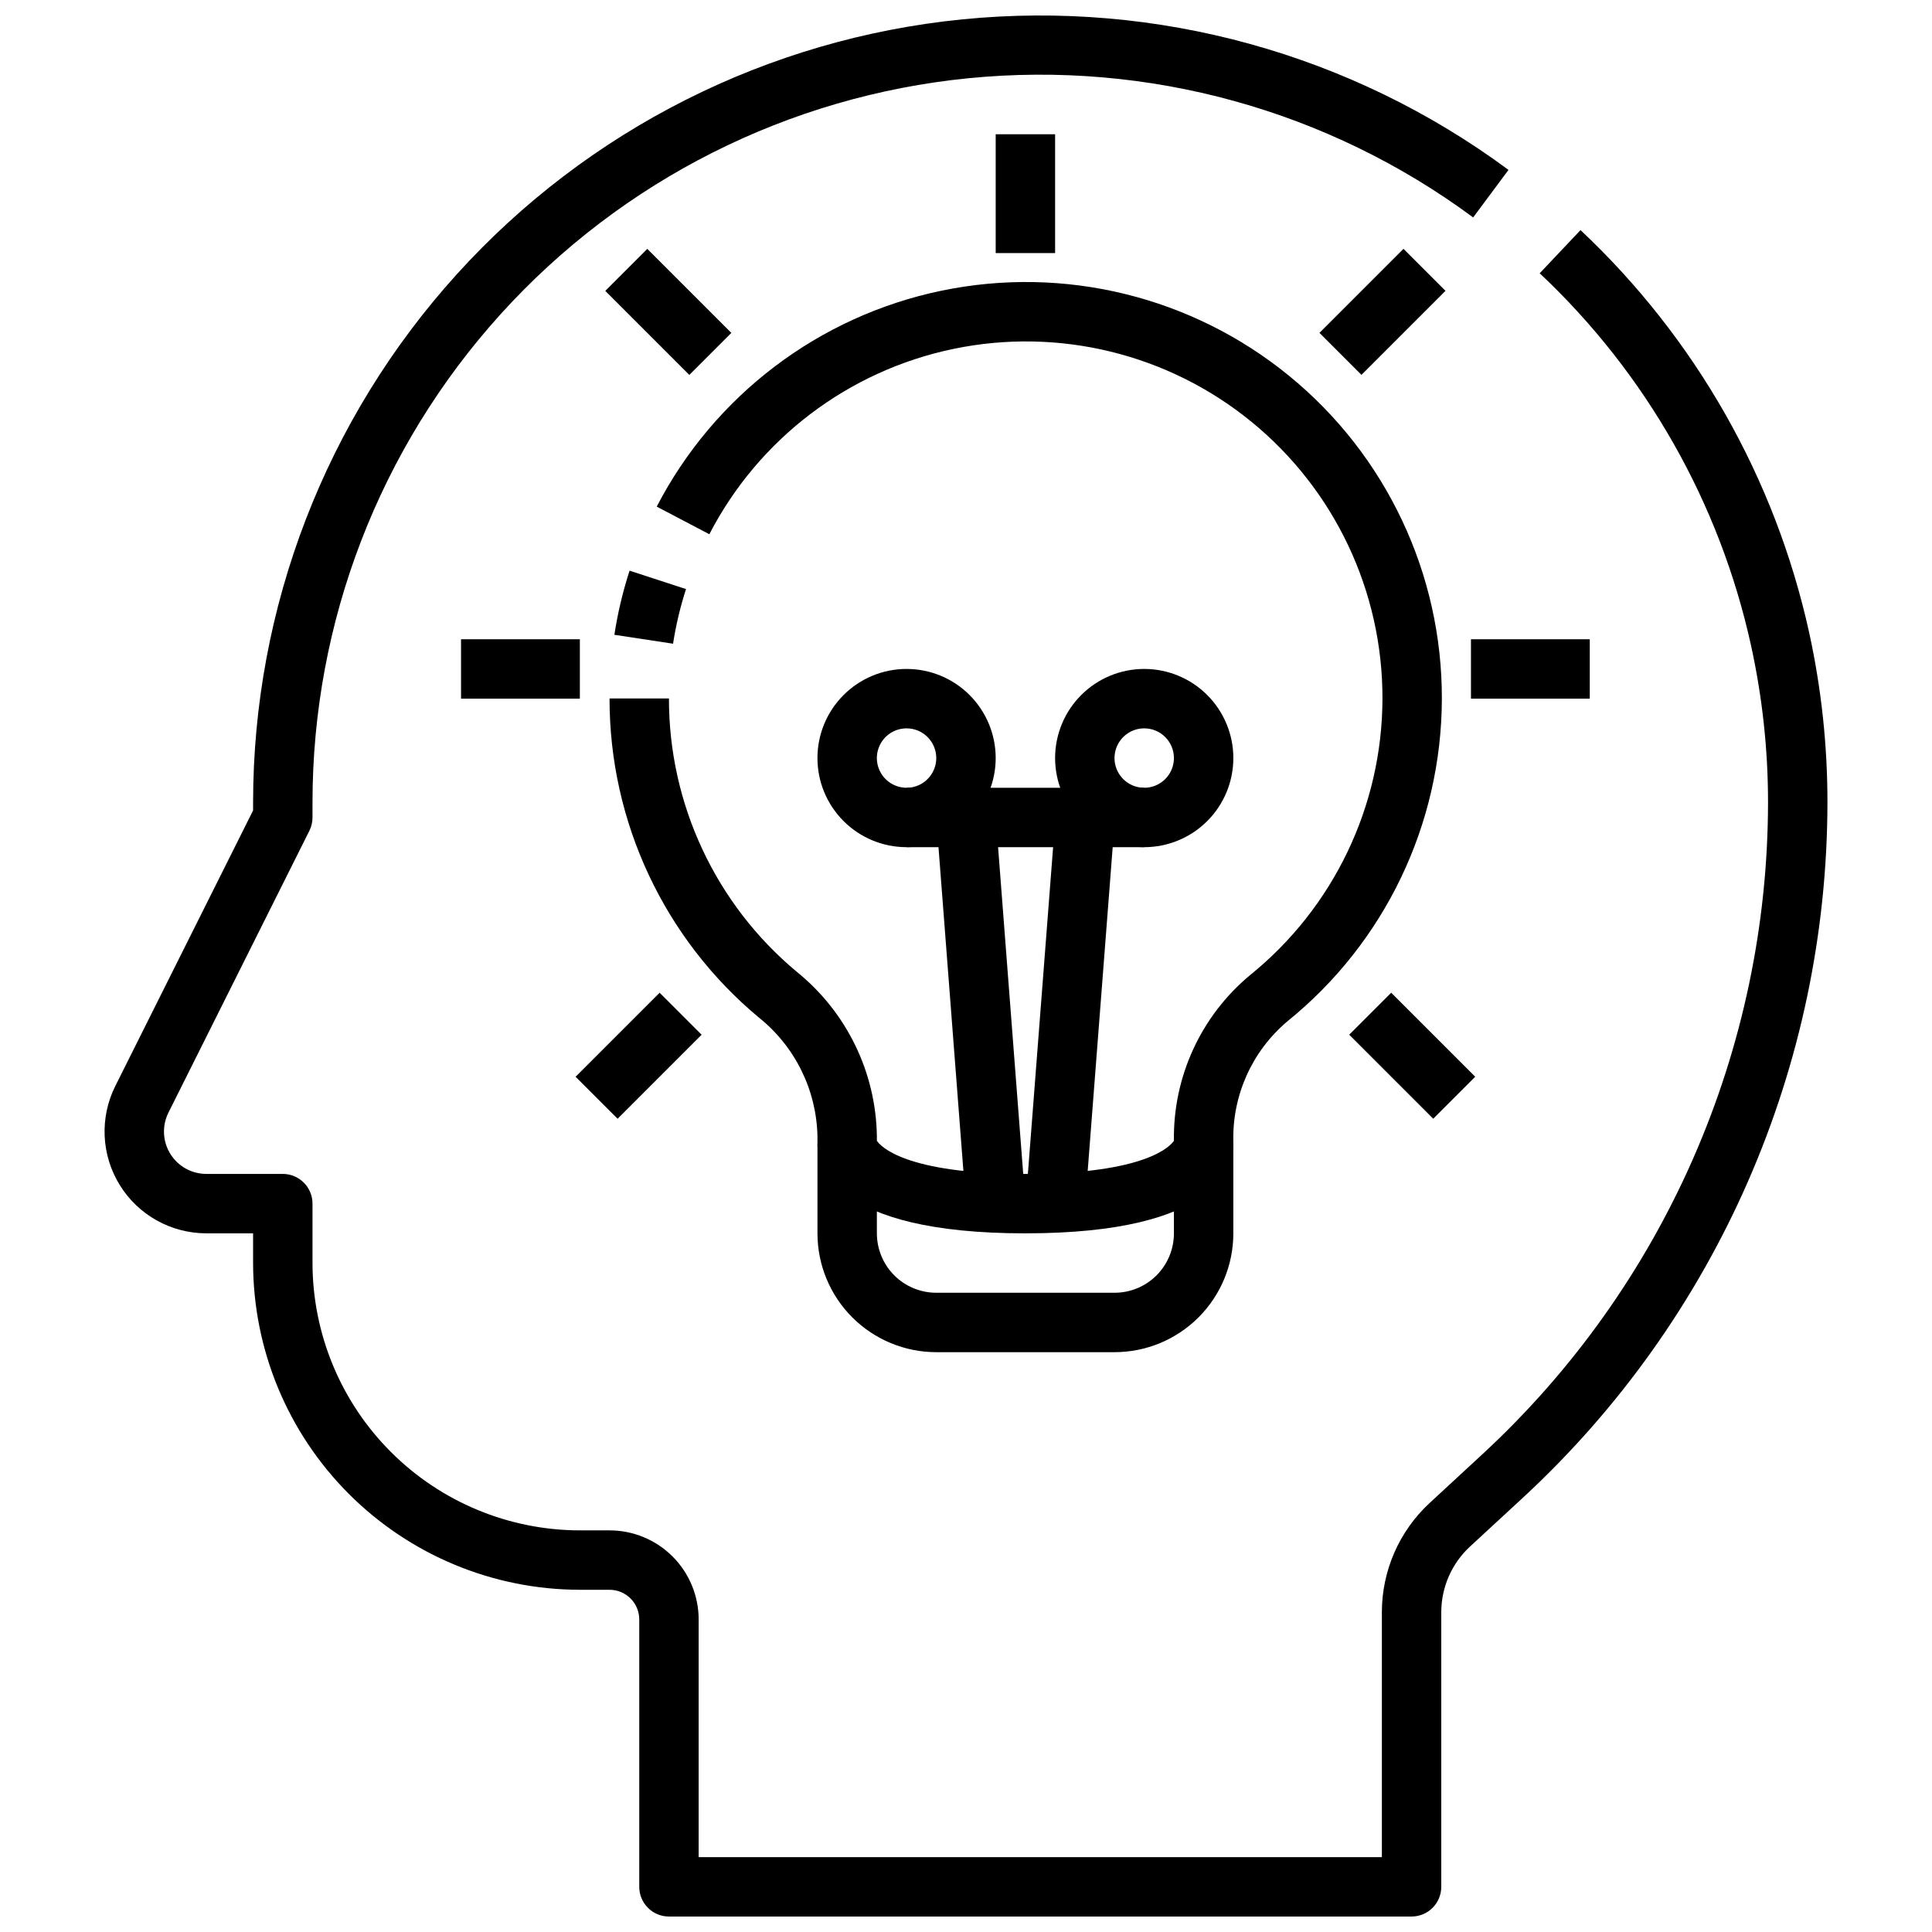
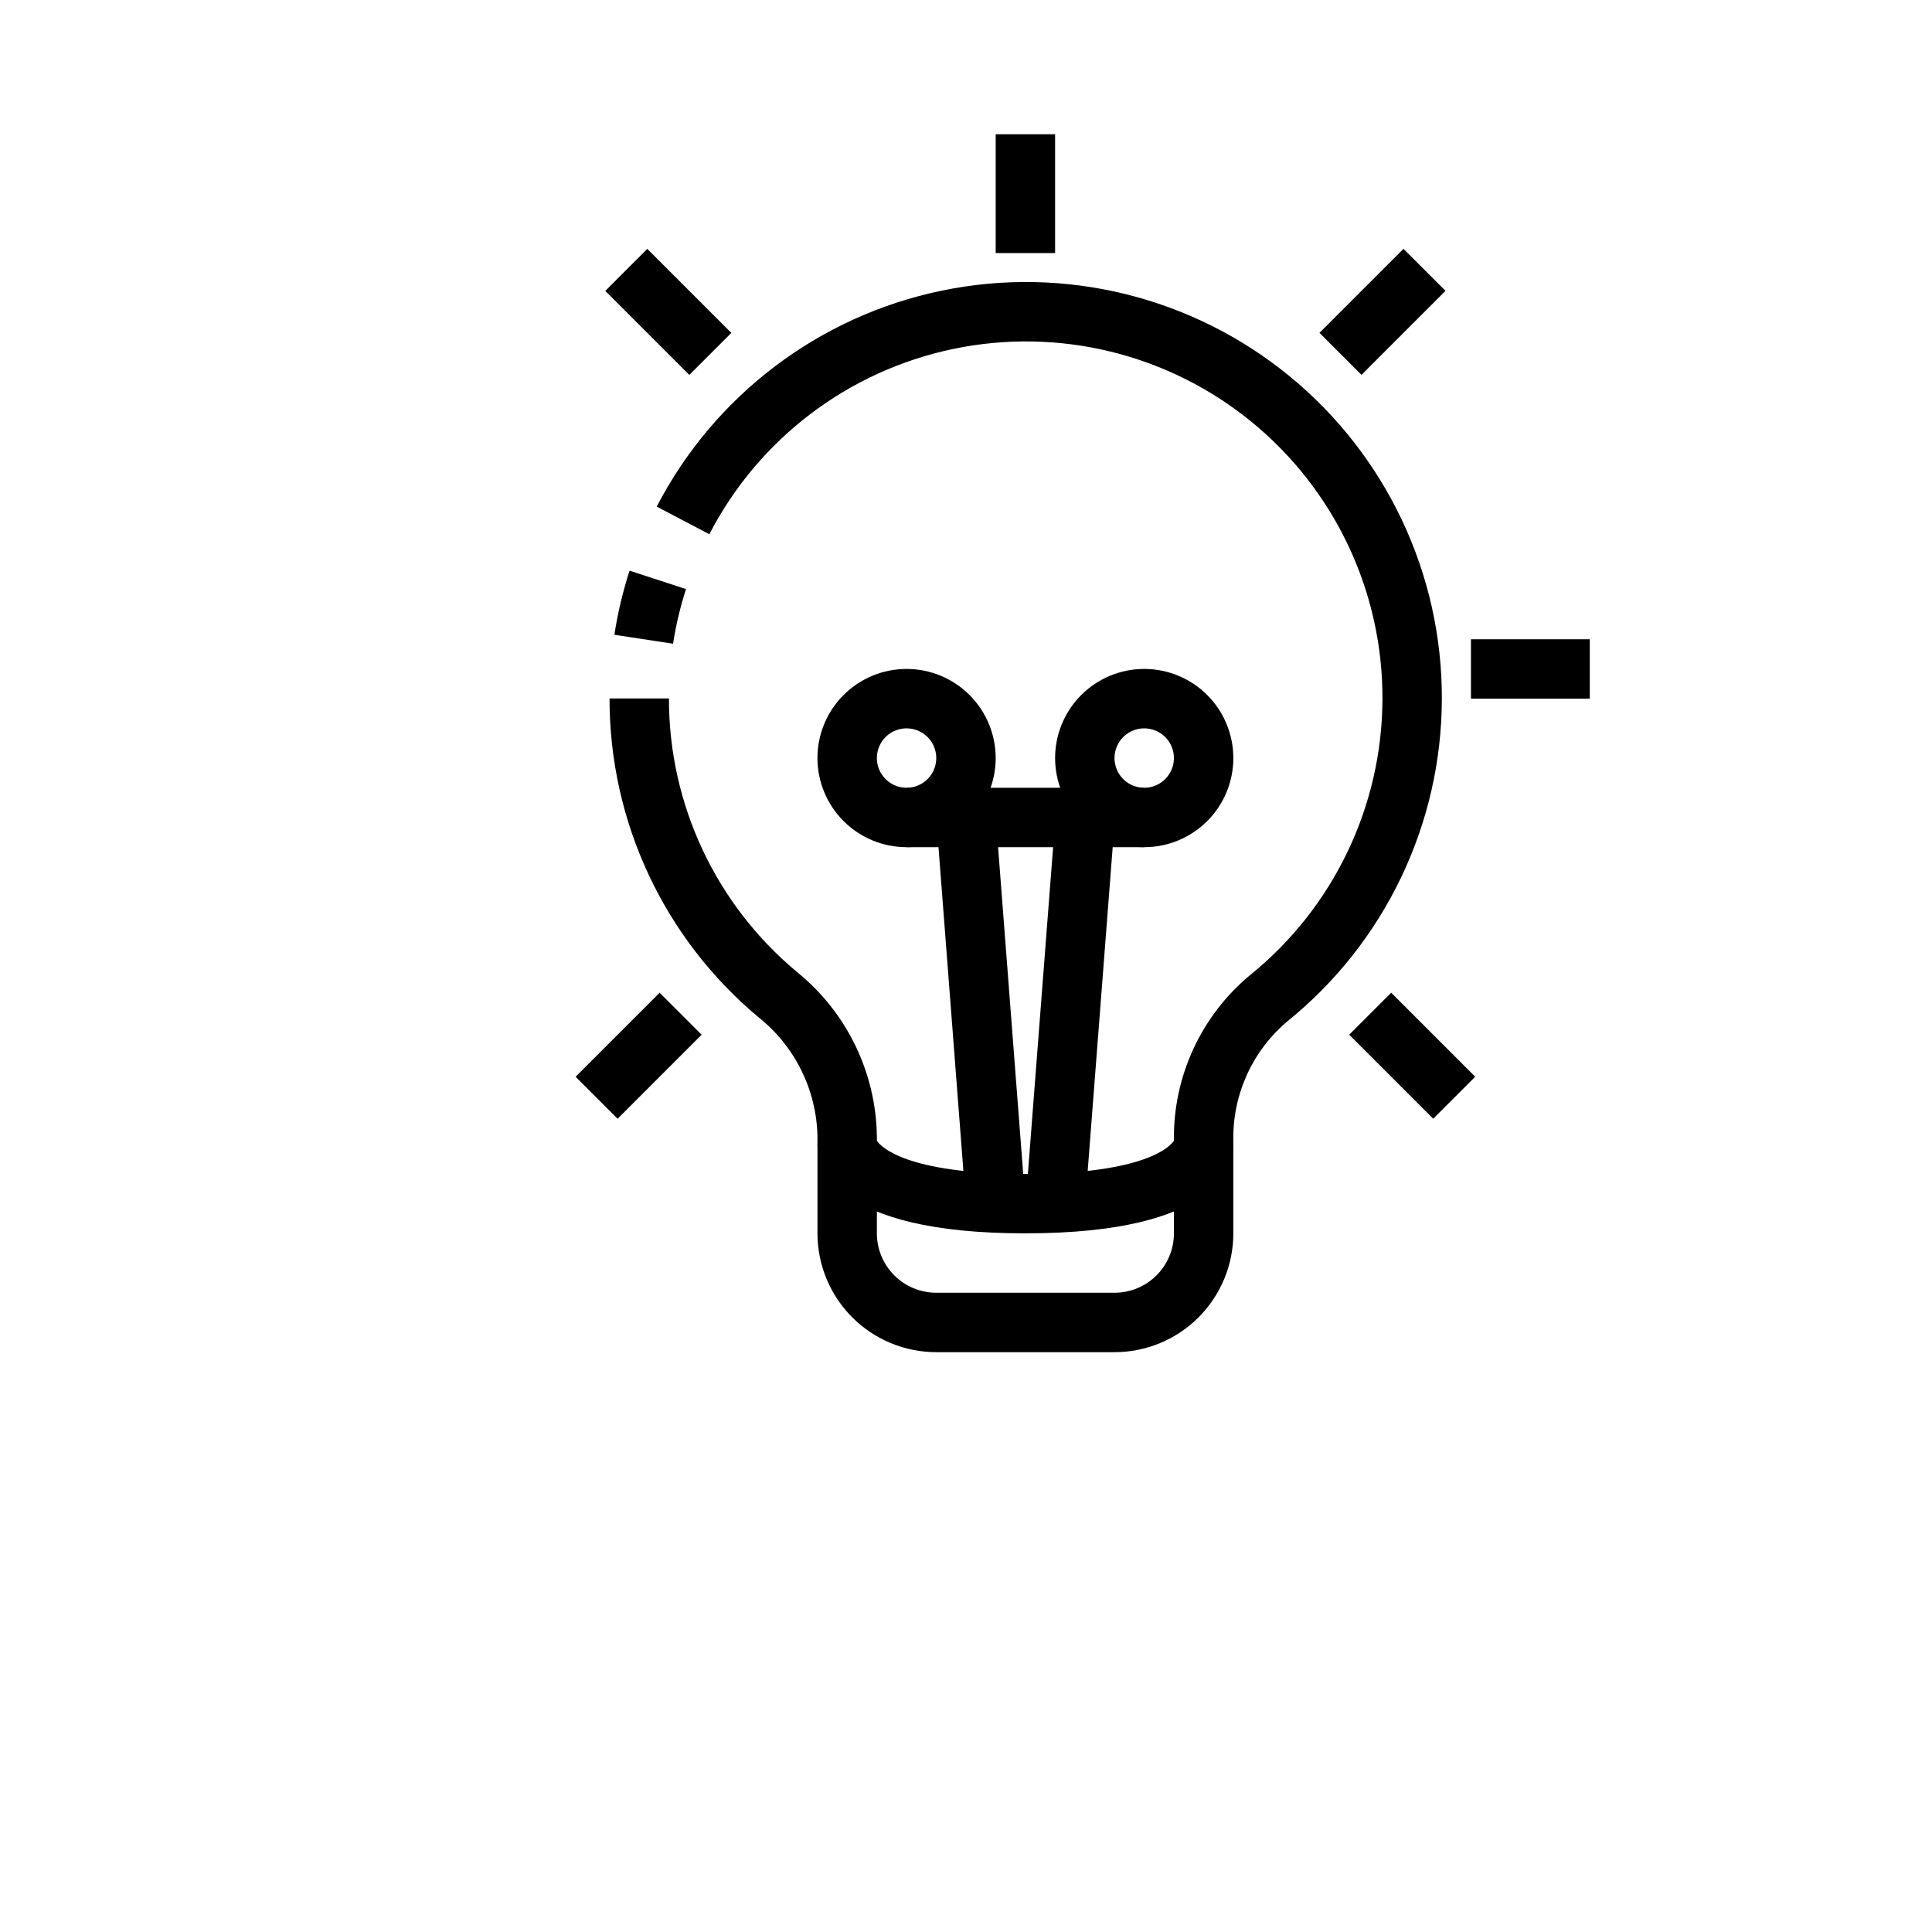
<svg xmlns="http://www.w3.org/2000/svg" width="800px" height="800px" version="1.1" viewBox="144 144 512 512">
  <defs>
    <clipPath id="a">
-       <path d="m171 148.09h458v503.81h-458z" />
-     </clipPath>
+       </clipPath>
  </defs>
  <g clip-path="url(#a)">
-     <path d="m518.08 651.9h-196.8c-4.348 0-7.871-3.523-7.871-7.871v-70.848c0-2.09-0.828-4.09-2.305-5.566-1.477-1.477-3.481-2.305-5.566-2.305h-7.871c-22.961-0.027-44.969-9.16-61.203-25.395-16.23-16.234-25.363-38.242-25.391-61.199v-7.871h-12.383c-9.352 0.004-18.035-4.836-22.949-12.793-4.918-7.953-5.363-17.883-1.18-26.246l36.512-73.027v-2.078c0.004-51.758 19.25-101.67 53.996-140.03 34.746-38.359 82.516-62.434 134.02-67.543 51.508-5.109 103.07 9.113 144.68 39.898l-9.367 12.598c-38.473-28.469-86.152-41.613-133.78-36.887-47.625 4.731-91.789 26.996-123.91 62.477-32.121 35.477-49.902 81.629-49.895 129.49v3.934c0.004 1.223-0.281 2.426-0.824 3.519l-37.348 74.691c-1.742 3.481-1.559 7.617 0.488 10.93s5.664 5.328 9.559 5.324h20.254c2.09 0 4.09 0.832 5.566 2.309 1.477 1.473 2.305 3.477 2.305 5.566v15.742c0.023 18.781 7.496 36.789 20.777 50.07 13.281 13.285 31.289 20.754 50.074 20.777h7.871c6.262 0 12.27 2.488 16.699 6.918s6.914 10.434 6.914 16.699v62.977h181.06v-64.938c0.012-10.984 4.602-21.465 12.664-28.922l14.102-13.027c23.793-22.016 42.789-48.707 55.789-78.402 13.004-29.691 19.738-61.75 19.781-94.168 0.008-13.988-1.5-27.938-4.496-41.605-8.297-37.785-27.824-72.184-56.016-98.676l10.816-11.445c30.5 28.656 51.629 65.863 60.613 106.74 3.227 14.777 4.844 29.859 4.828 44.988-0.043 34.59-7.227 68.797-21.098 100.48-13.875 31.684-34.141 60.164-59.531 83.656l-14.113 13.027c-4.824 4.469-7.578 10.742-7.598 17.32v72.84c0 2.086-0.828 4.09-2.305 5.566-1.477 1.477-3.477 2.305-5.566 2.305z" />
-   </g>
+     </g>
  <path d="m407.87 179.58h15.742v31.488h-15.742z" />
  <path d="m322.37 314.59-15.555-2.363v0.004c0.883-5.766 2.231-11.449 4.031-16.996l14.957 4.879c-1.531 4.727-2.68 9.566-3.434 14.477z" />
  <path d="m415.74 470.85c-51.168 0-55.105-18.105-55.105-23.617v-2.094c-0.25-12.281-5.941-23.816-15.539-31.488-25.094-20.902-39.594-51.883-39.562-84.547h15.742c-0.031 28 12.402 54.559 33.922 72.473 13.176 10.656 20.938 26.617 21.184 43.562v1.18c0.898 1.355 7.289 8.785 39.359 8.785 32.07 0 38.461-7.43 39.359-8.785-0.262-16.918 7.148-33.051 20.152-43.879 22.145-17.883 35.047-44.797 35.113-73.262 0.07-28.461-12.699-55.441-34.754-73.43-22.059-17.992-51.051-25.078-78.918-19.289-27.871 5.789-51.645 23.836-64.711 49.121l-13.941-7.32c15.27-29.477 43.008-50.5 75.516-57.23 32.504-6.731 66.312 1.551 92.027 22.539 25.719 20.988 40.605 52.453 40.523 85.648-0.078 33.195-15.117 64.586-40.938 85.449-9.316 7.859-14.582 19.508-14.324 31.691v0.875c0 5.512-3.977 23.617-55.105 23.617z" />
  <path d="m439.36 502.34h-47.234c-8.352 0-16.359-3.32-22.266-9.223-5.902-5.906-9.223-13.914-9.223-22.266v-23.617h15.742v23.617h0.004c0 4.176 1.66 8.18 4.609 11.133 2.953 2.953 6.957 4.609 11.133 4.609h47.234c4.176 0 8.18-1.656 11.133-4.609 2.953-2.953 4.609-6.957 4.609-11.133v-23.617h15.742v23.617h0.004c0 8.352-3.32 16.359-9.223 22.266-5.906 5.902-13.914 9.223-22.266 9.223z" />
  <path d="m384.25 368.51c-6.262 0-12.27-2.488-16.699-6.918-4.43-4.43-6.918-10.438-6.918-16.699s2.488-12.27 6.918-16.699c4.43-4.43 10.438-6.918 16.699-6.918 6.266 0 12.27 2.488 16.699 6.918 4.43 4.43 6.918 10.438 6.918 16.699s-2.488 12.27-6.918 16.699-10.434 6.918-16.699 6.918zm0-31.488c-3.184 0-6.055 1.918-7.273 4.859-1.219 2.941-0.543 6.328 1.707 8.578 2.254 2.25 5.637 2.926 8.578 1.707s4.859-4.09 4.859-7.273c0-2.09-0.828-4.09-2.305-5.566-1.477-1.477-3.477-2.305-5.566-2.305z" />
  <path d="m447.23 368.51c-6.262 0-12.27-2.488-16.699-6.918s-6.918-10.438-6.918-16.699 2.488-12.27 6.918-16.699c4.43-4.43 10.438-6.918 16.699-6.918s12.27 2.488 16.699 6.918c4.43 4.43 6.918 10.438 6.918 16.699s-2.488 12.27-6.918 16.699c-4.43 4.43-10.438 6.918-16.699 6.918zm0-31.488c-3.184 0-6.055 1.918-7.273 4.859-1.219 2.941-0.543 6.328 1.707 8.578s5.637 2.926 8.578 1.707c2.941-1.219 4.859-4.09 4.859-7.273 0-2.09-0.828-4.09-2.305-5.566s-3.477-2.305-5.566-2.305z" />
  <path d="m384.25 352.77h62.977v15.742h-62.977z" />
  <path d="m392.15 361.24 15.699-1.207 7.871 102.33-15.699 1.207z" />
  <path d="m415.83 462.46 7.902-102.33 15.695 1.211-7.902 102.33z" />
-   <path d="m266.18 313.41h31.488v15.742h-31.488z" />
  <path d="m533.82 313.41h31.488v15.742h-31.488z" />
  <path d="m304.41 221.09 11.133-11.133 22.266 22.266-11.133 11.133z" />
  <path d="m501.55 418.21 11.133-11.133 22.266 22.266-11.133 11.133z" />
  <path d="m493.67 232.21 22.266-22.266 11.133 11.133-22.266 22.266z" />
  <path d="m296.54 429.35 22.266-22.266 11.133 11.133-22.266 22.266z" />
</svg>